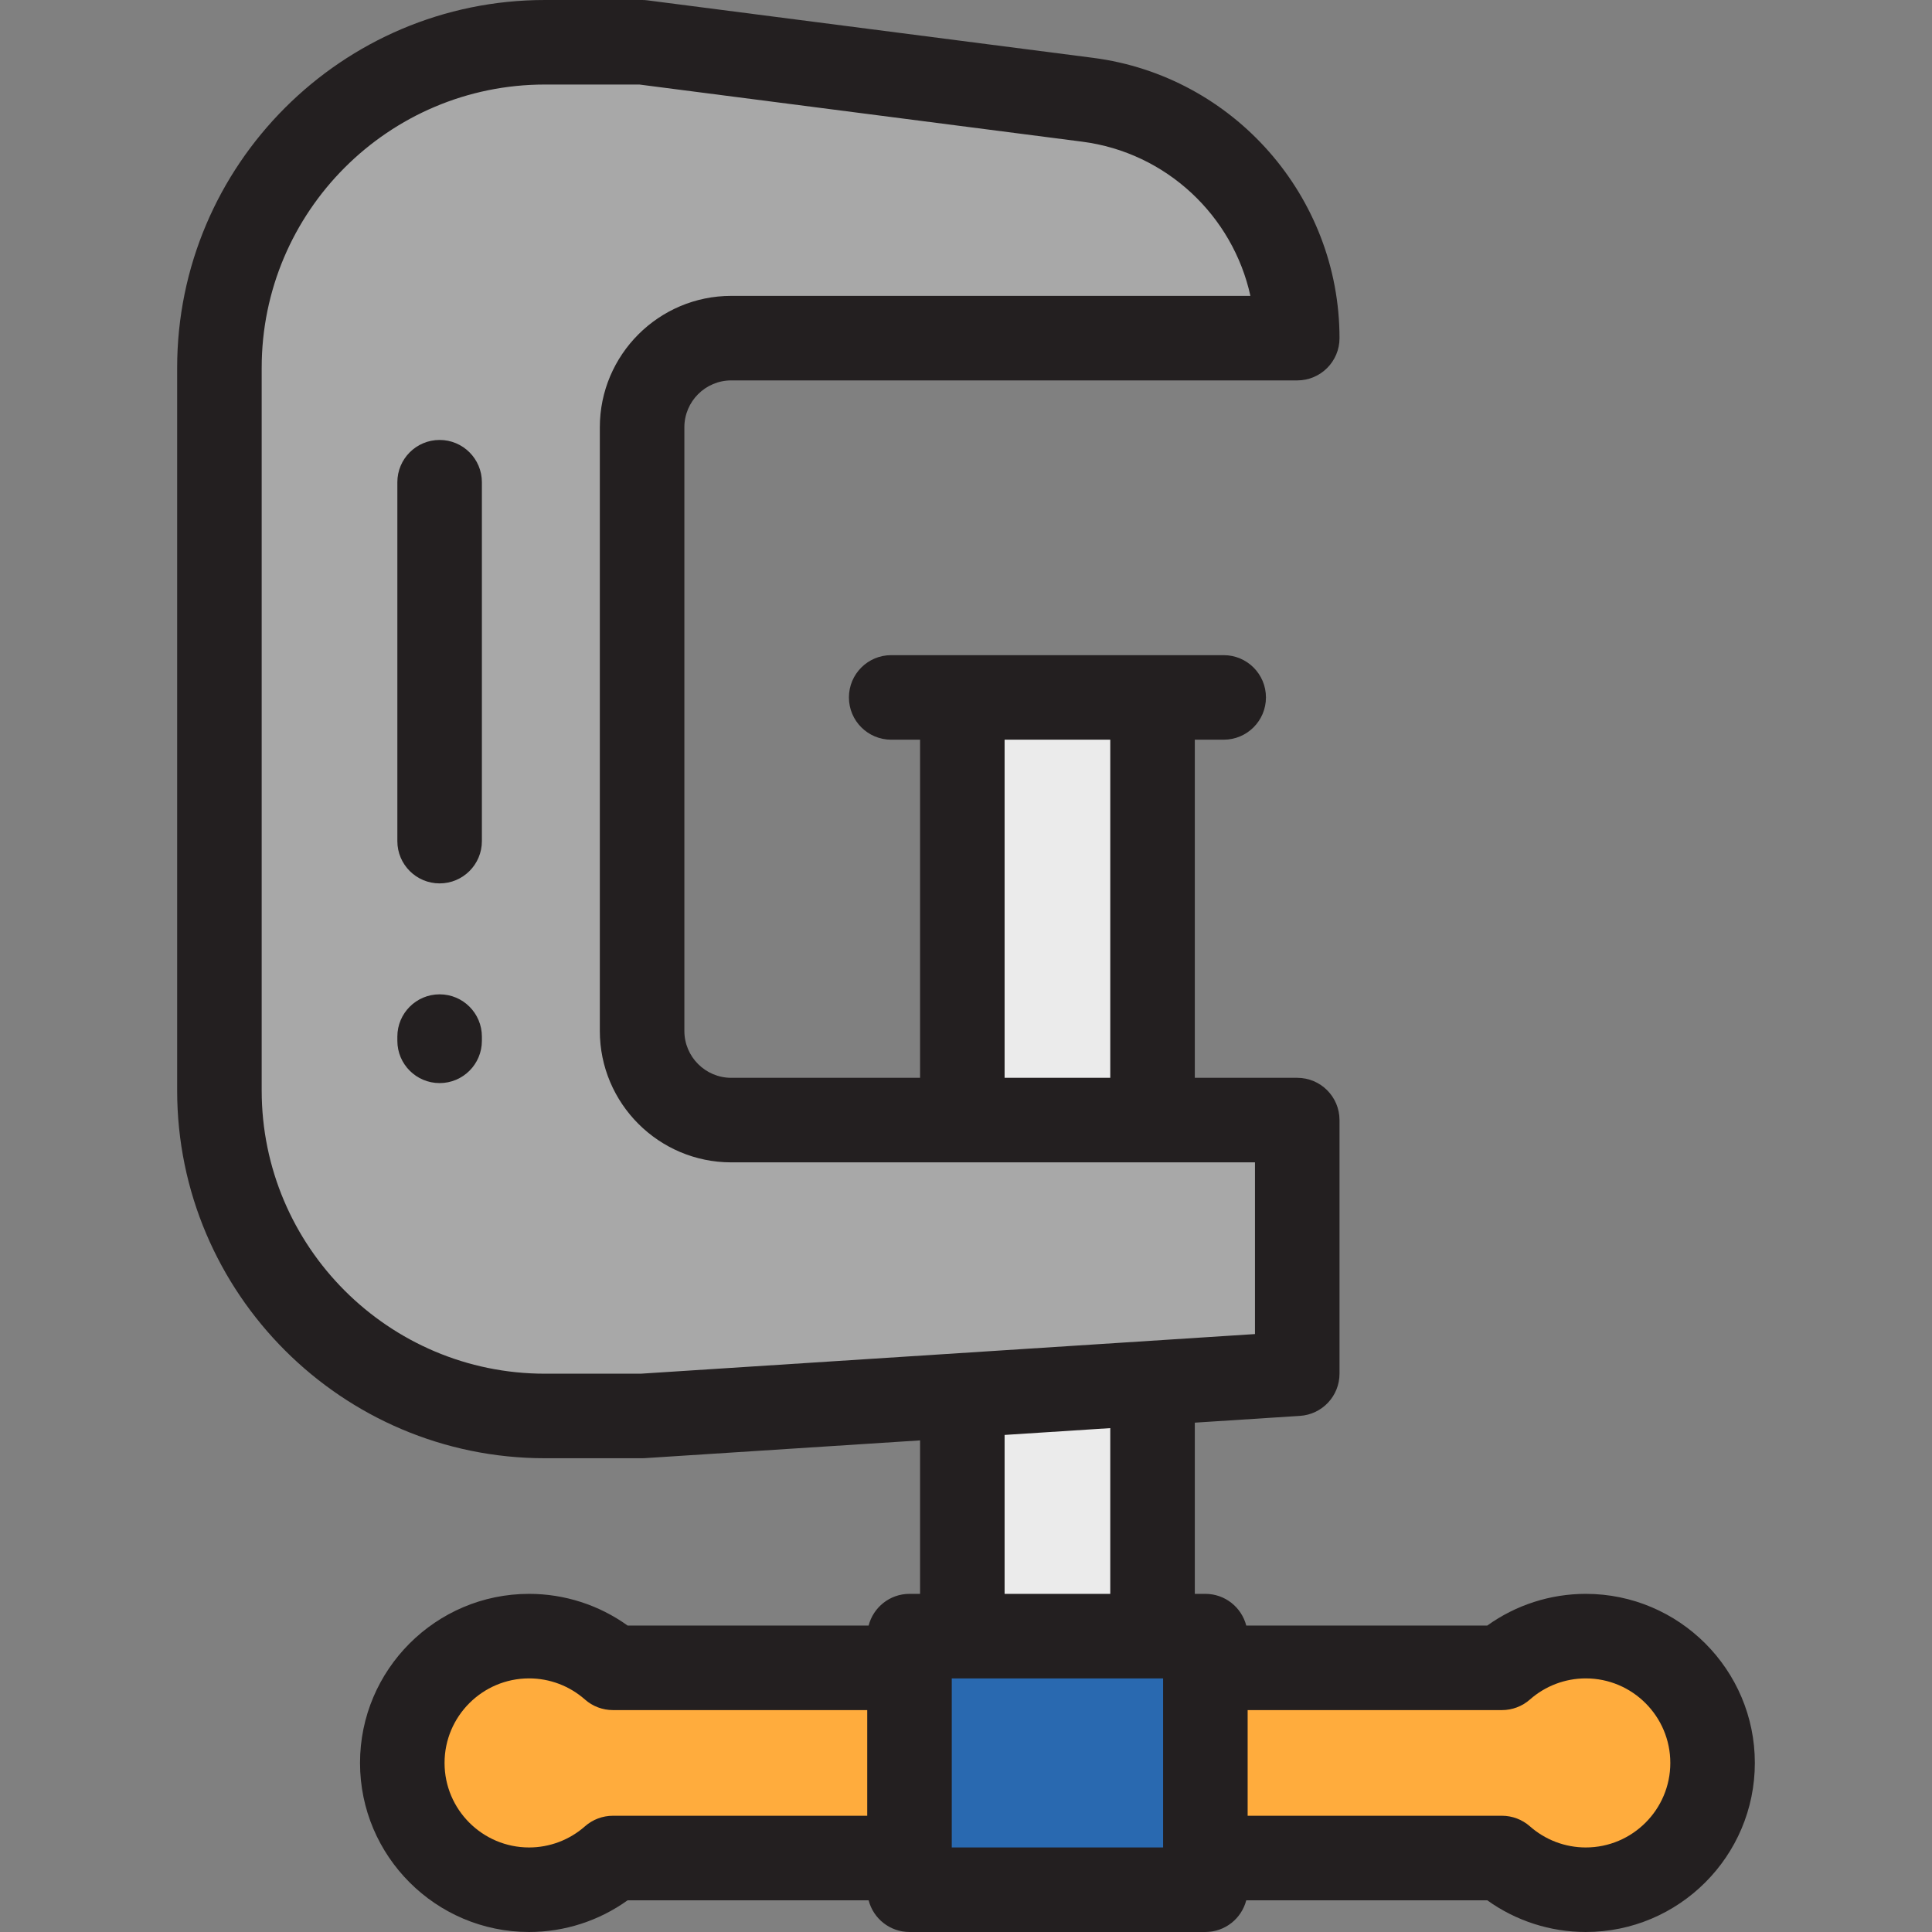
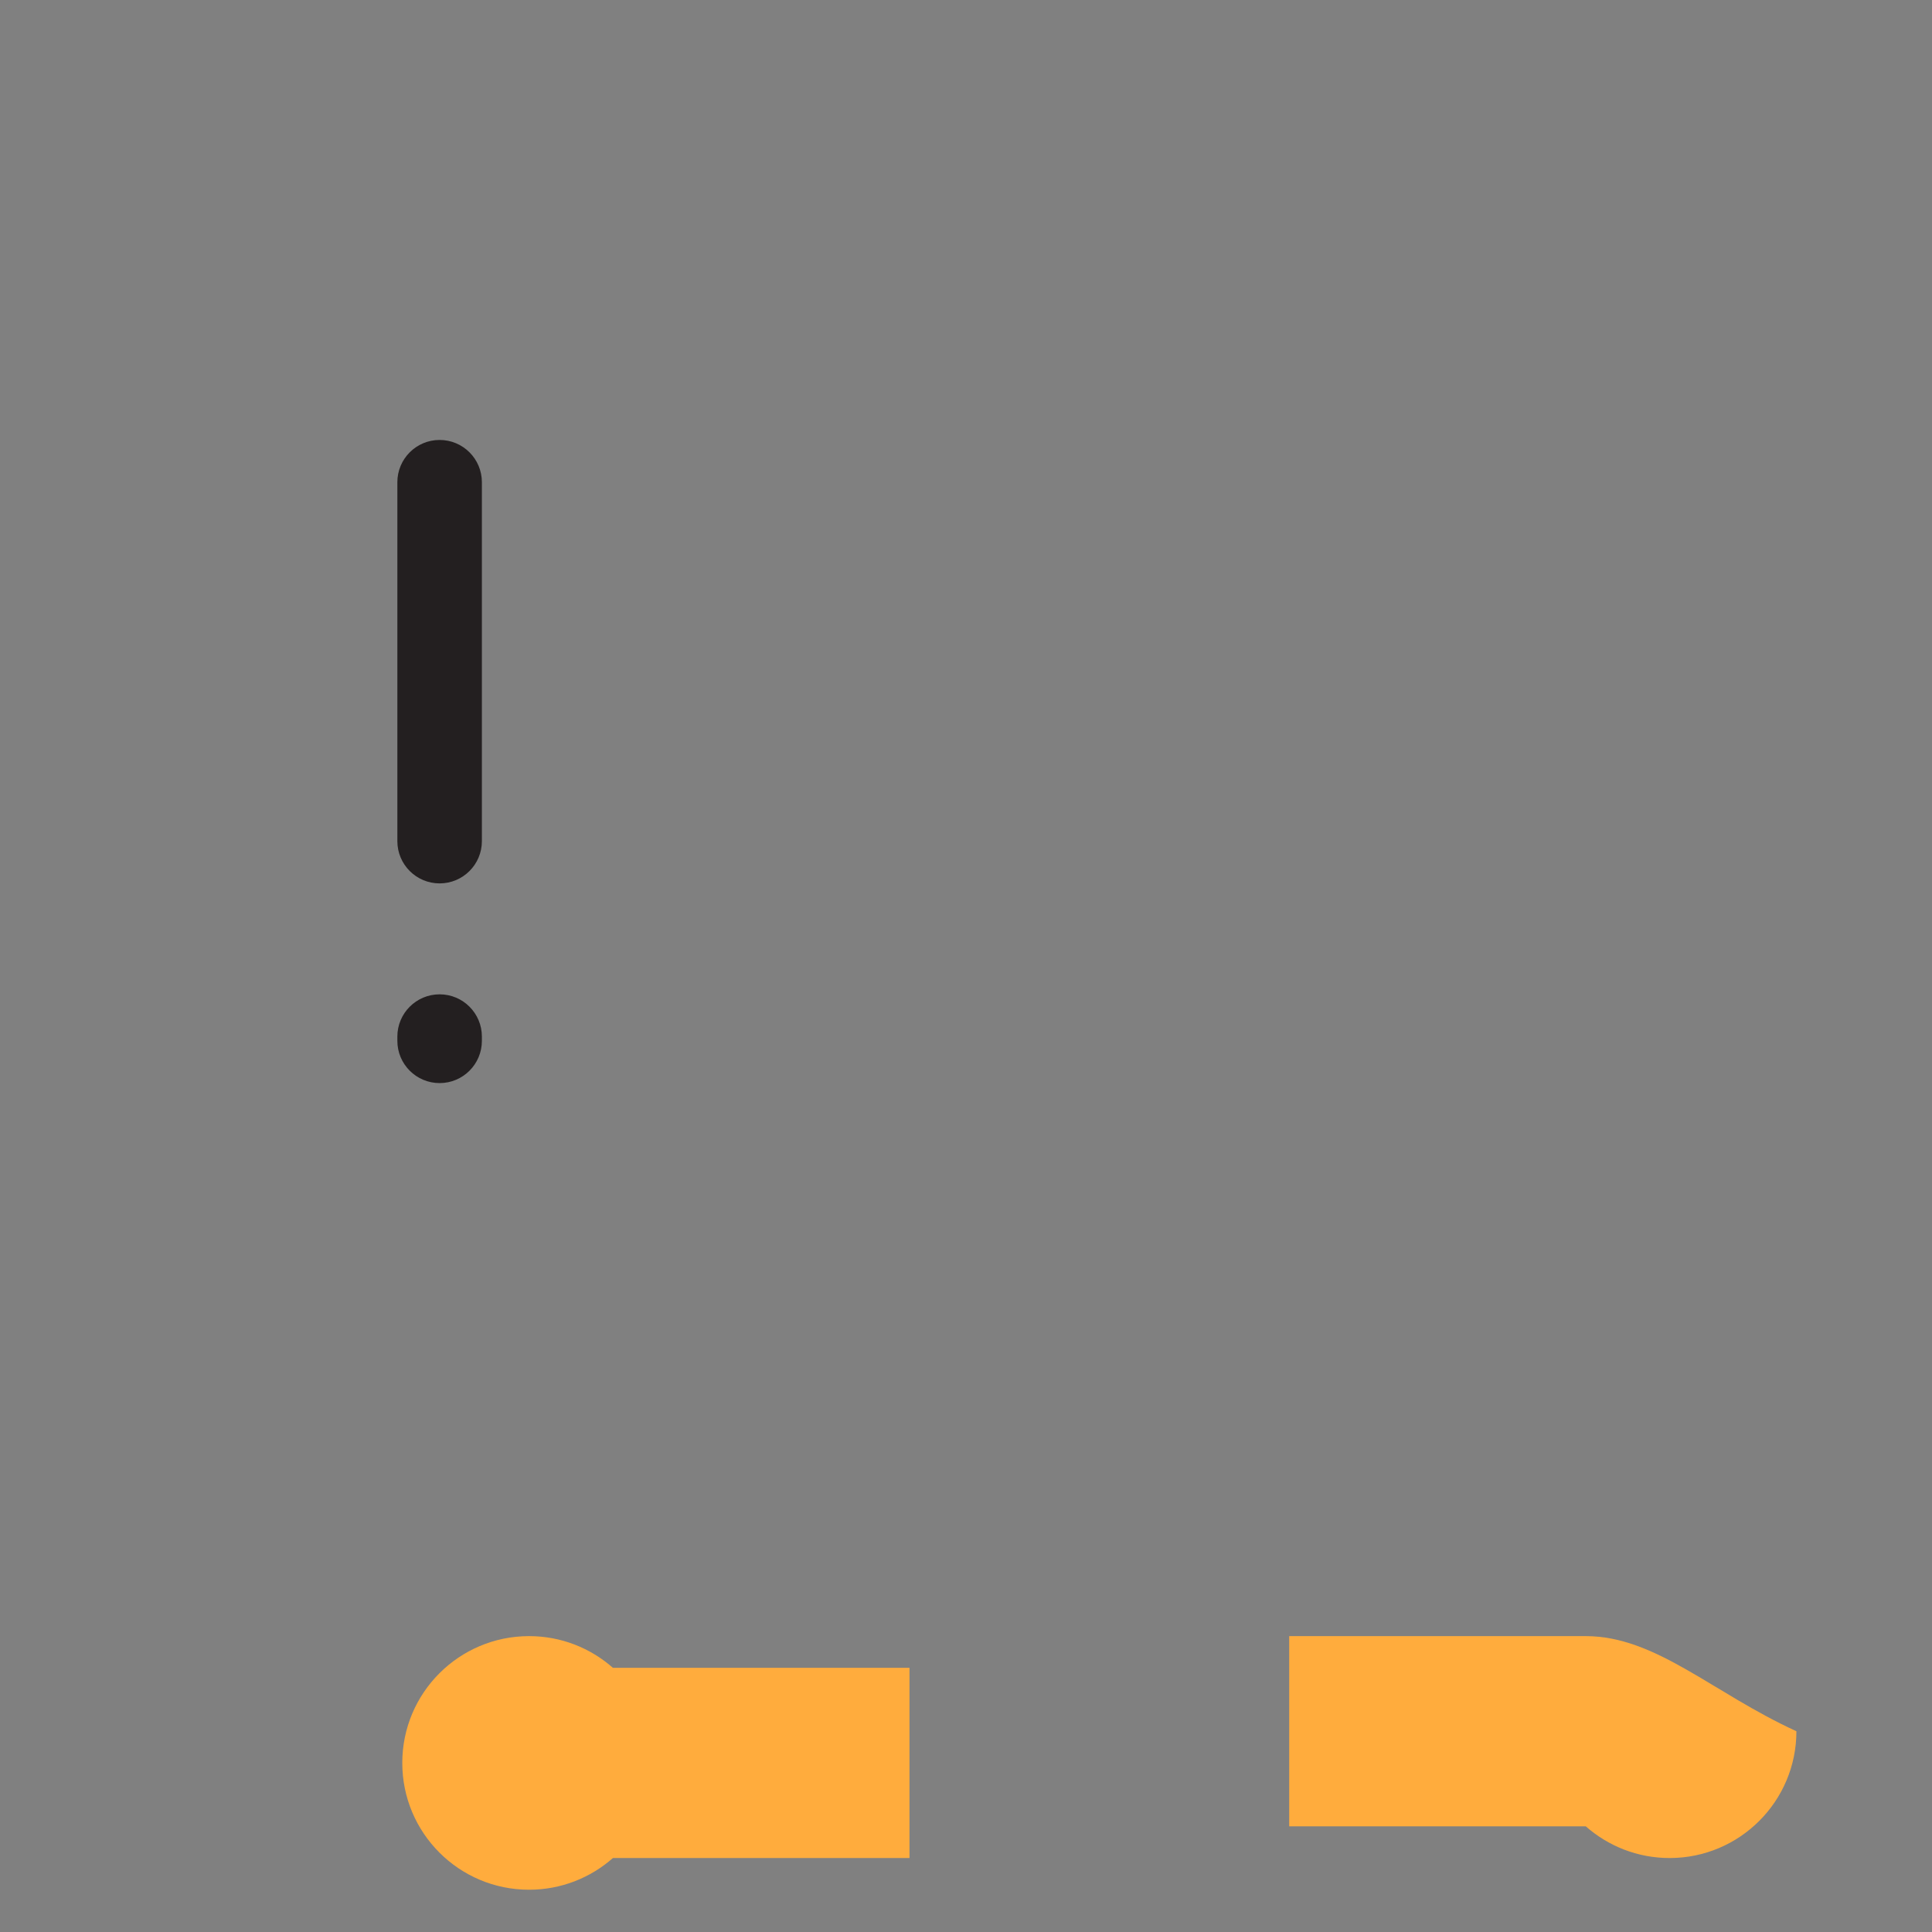
<svg xmlns="http://www.w3.org/2000/svg" version="1.1" id="Layer_1" viewBox="0 0 512 512" xml:space="preserve">
  <rect x="0" y="0" width="512" height="512" fill="#808080" stroke="none" />
-   <path style="fill:#A8A8A8;" d="M343.783,89.611L343.783,89.611c0-32.028-23.782-59.075-55.546-63.175L170.162,11.201h-25.758  c-47.638,0-86.256,38.618-86.256,86.256V288.99c0,47.638,38.618,86.256,86.256,86.256h25.758l173.621-11.201v-67.208H193.788  c-13.048,0-23.626-10.577-23.626-23.626V113.237c0-13.048,10.577-23.626,23.626-23.626H343.783z" />
  <g>
-     <rect x="255.032" y="184.823" style="fill:#EBEBEB;" width="50.406" height="112.014" />
-     <polygon style="fill:#EBEBEB;" points="255.028,372.495 255.028,433.59 305.434,433.59 305.434,366.894  " />
-   </g>
-   <rect x="241.03" y="433.594" style="fill:#2969B0;" width="78.41" height="67.208" />
+     </g>
  <g>
    <path style="fill:#FFAC3D;" d="M241.026,441.991h-78.597c-5.923-5.224-13.696-8.401-22.216-8.401   c-18.56,0-33.604,15.045-33.604,33.604c0,18.56,15.045,33.604,33.604,33.604c8.519,0,16.292-3.176,22.216-8.401h78.597V441.991z" />
-     <path style="fill:#FFAC3D;" d="M420.248,433.59c-8.519,0-16.292,3.177-22.216,8.401h-78.597v50.406h78.597   c5.923,5.225,13.696,8.401,22.216,8.401c18.56,0,33.604-15.045,33.604-33.604C453.852,448.636,438.806,433.59,420.248,433.59z" />
+     <path style="fill:#FFAC3D;" d="M420.248,433.59h-78.597v50.406h78.597   c5.923,5.225,13.696,8.401,22.216,8.401c18.56,0,33.604-15.045,33.604-33.604C453.852,448.636,438.806,433.59,420.248,433.59z" />
  </g>
  <g>
-     <path style="fill:#231F20;" d="M420.248,422.389c-9.409,0-18.527,2.957-26.109,8.401H330.27c-1.246-4.829-5.616-8.401-10.834-8.401   h-2.8V377.02l27.869-1.798c5.894-0.381,10.48-5.272,10.48-11.178v-67.208c0-6.187-5.015-11.201-11.201-11.201h-27.148v-89.609   h7.654c6.187,0,11.201-5.015,11.201-11.201c0-6.187-5.015-11.201-11.201-11.201h-18.855h-50.406h-18.855   c-6.187,0-11.201,5.015-11.201,11.201c0,6.187,5.015,11.201,11.201,11.201h7.654v89.609h-50.038   c-6.851,0-12.425-5.574-12.425-12.425V113.237c0-6.851,5.574-12.425,12.425-12.425h149.995c6.187,0,11.201-5.015,11.201-11.201   c0-37.544-28.078-69.479-65.314-74.283L171.595,0.092C171.119,0.03,170.641,0,170.162,0h-25.758   C90.666,0,46.947,43.719,46.947,97.458V288.99c0,53.739,43.719,97.457,97.457,97.457h25.758c0.241,0,0.482-0.008,0.721-0.023   l72.943-4.706v40.671h-2.8c-5.218,0-9.59,3.572-10.834,8.401h-63.868c-7.583-5.444-16.7-8.401-26.11-8.401   c-24.706,0-44.805,20.1-44.805,44.805c0,24.706,20.1,44.805,44.805,44.805c9.41,0,18.527-2.957,26.11-8.401h63.868   c1.246,4.829,5.616,8.401,10.834,8.401h78.41c5.218,0,9.59-3.572,10.834-8.401h63.869c7.583,5.444,16.7,8.401,26.109,8.401   c24.706,0,44.805-20.1,44.805-44.805C465.053,442.489,444.954,422.389,420.248,422.389z M266.229,196.026h28.003v89.609h-28.003   V196.026z M169.801,364.044h-25.397c-41.386,0-75.055-33.669-75.055-75.055V97.458c0-41.386,33.669-75.055,75.055-75.055h25.038   l117.361,15.144c22.297,2.877,39.909,19.633,44.567,40.863H193.788c-19.205,0-34.827,15.624-34.827,34.827V273.21   c0,19.204,15.624,34.827,34.827,34.827h138.794v45.506L169.801,364.044z M266.229,380.273l28.003-1.807v43.923h-28.003V380.273z    M162.428,481.196c-2.729,0-5.364,0.996-7.41,2.801c-4.093,3.611-9.352,5.6-14.805,5.6c-12.353,0-22.403-10.05-22.403-22.403   c0-12.353,10.05-22.403,22.403-22.403c5.454,0,10.712,1.988,14.805,5.6c2.046,1.806,4.681,2.801,7.41,2.801h67.395v28.003H162.428z    M252.227,444.792h56.007v44.805h-56.007V444.792z M420.248,489.597c-5.454,0-10.712-1.988-14.805-5.601   c-2.047-1.805-4.681-2.8-7.41-2.8h-67.395v-28.003h67.395c2.729,0,5.363-0.996,7.41-2.8c4.094-3.611,9.352-5.601,14.805-5.601   c12.353,0,22.403,10.05,22.403,22.403C442.651,479.547,432.6,489.597,420.248,489.597z" />
    <path style="fill:#231F20;" d="M116.504,116.592c-6.187,0-11.201,5.015-11.201,11.201v95.116c0,6.187,5.015,11.201,11.201,11.201   c6.187,0,11.201-5.015,11.201-11.201v-95.116C127.705,121.607,122.69,116.592,116.504,116.592z" />
    <path style="fill:#231F20;" d="M116.504,263.508c-6.187,0-11.201,5.015-11.201,11.201v1.12c0,6.187,5.015,11.201,11.201,11.201   c6.187,0,11.201-5.015,11.201-11.201v-1.12C127.705,268.523,122.69,263.508,116.504,263.508z" />
  </g>
</svg>